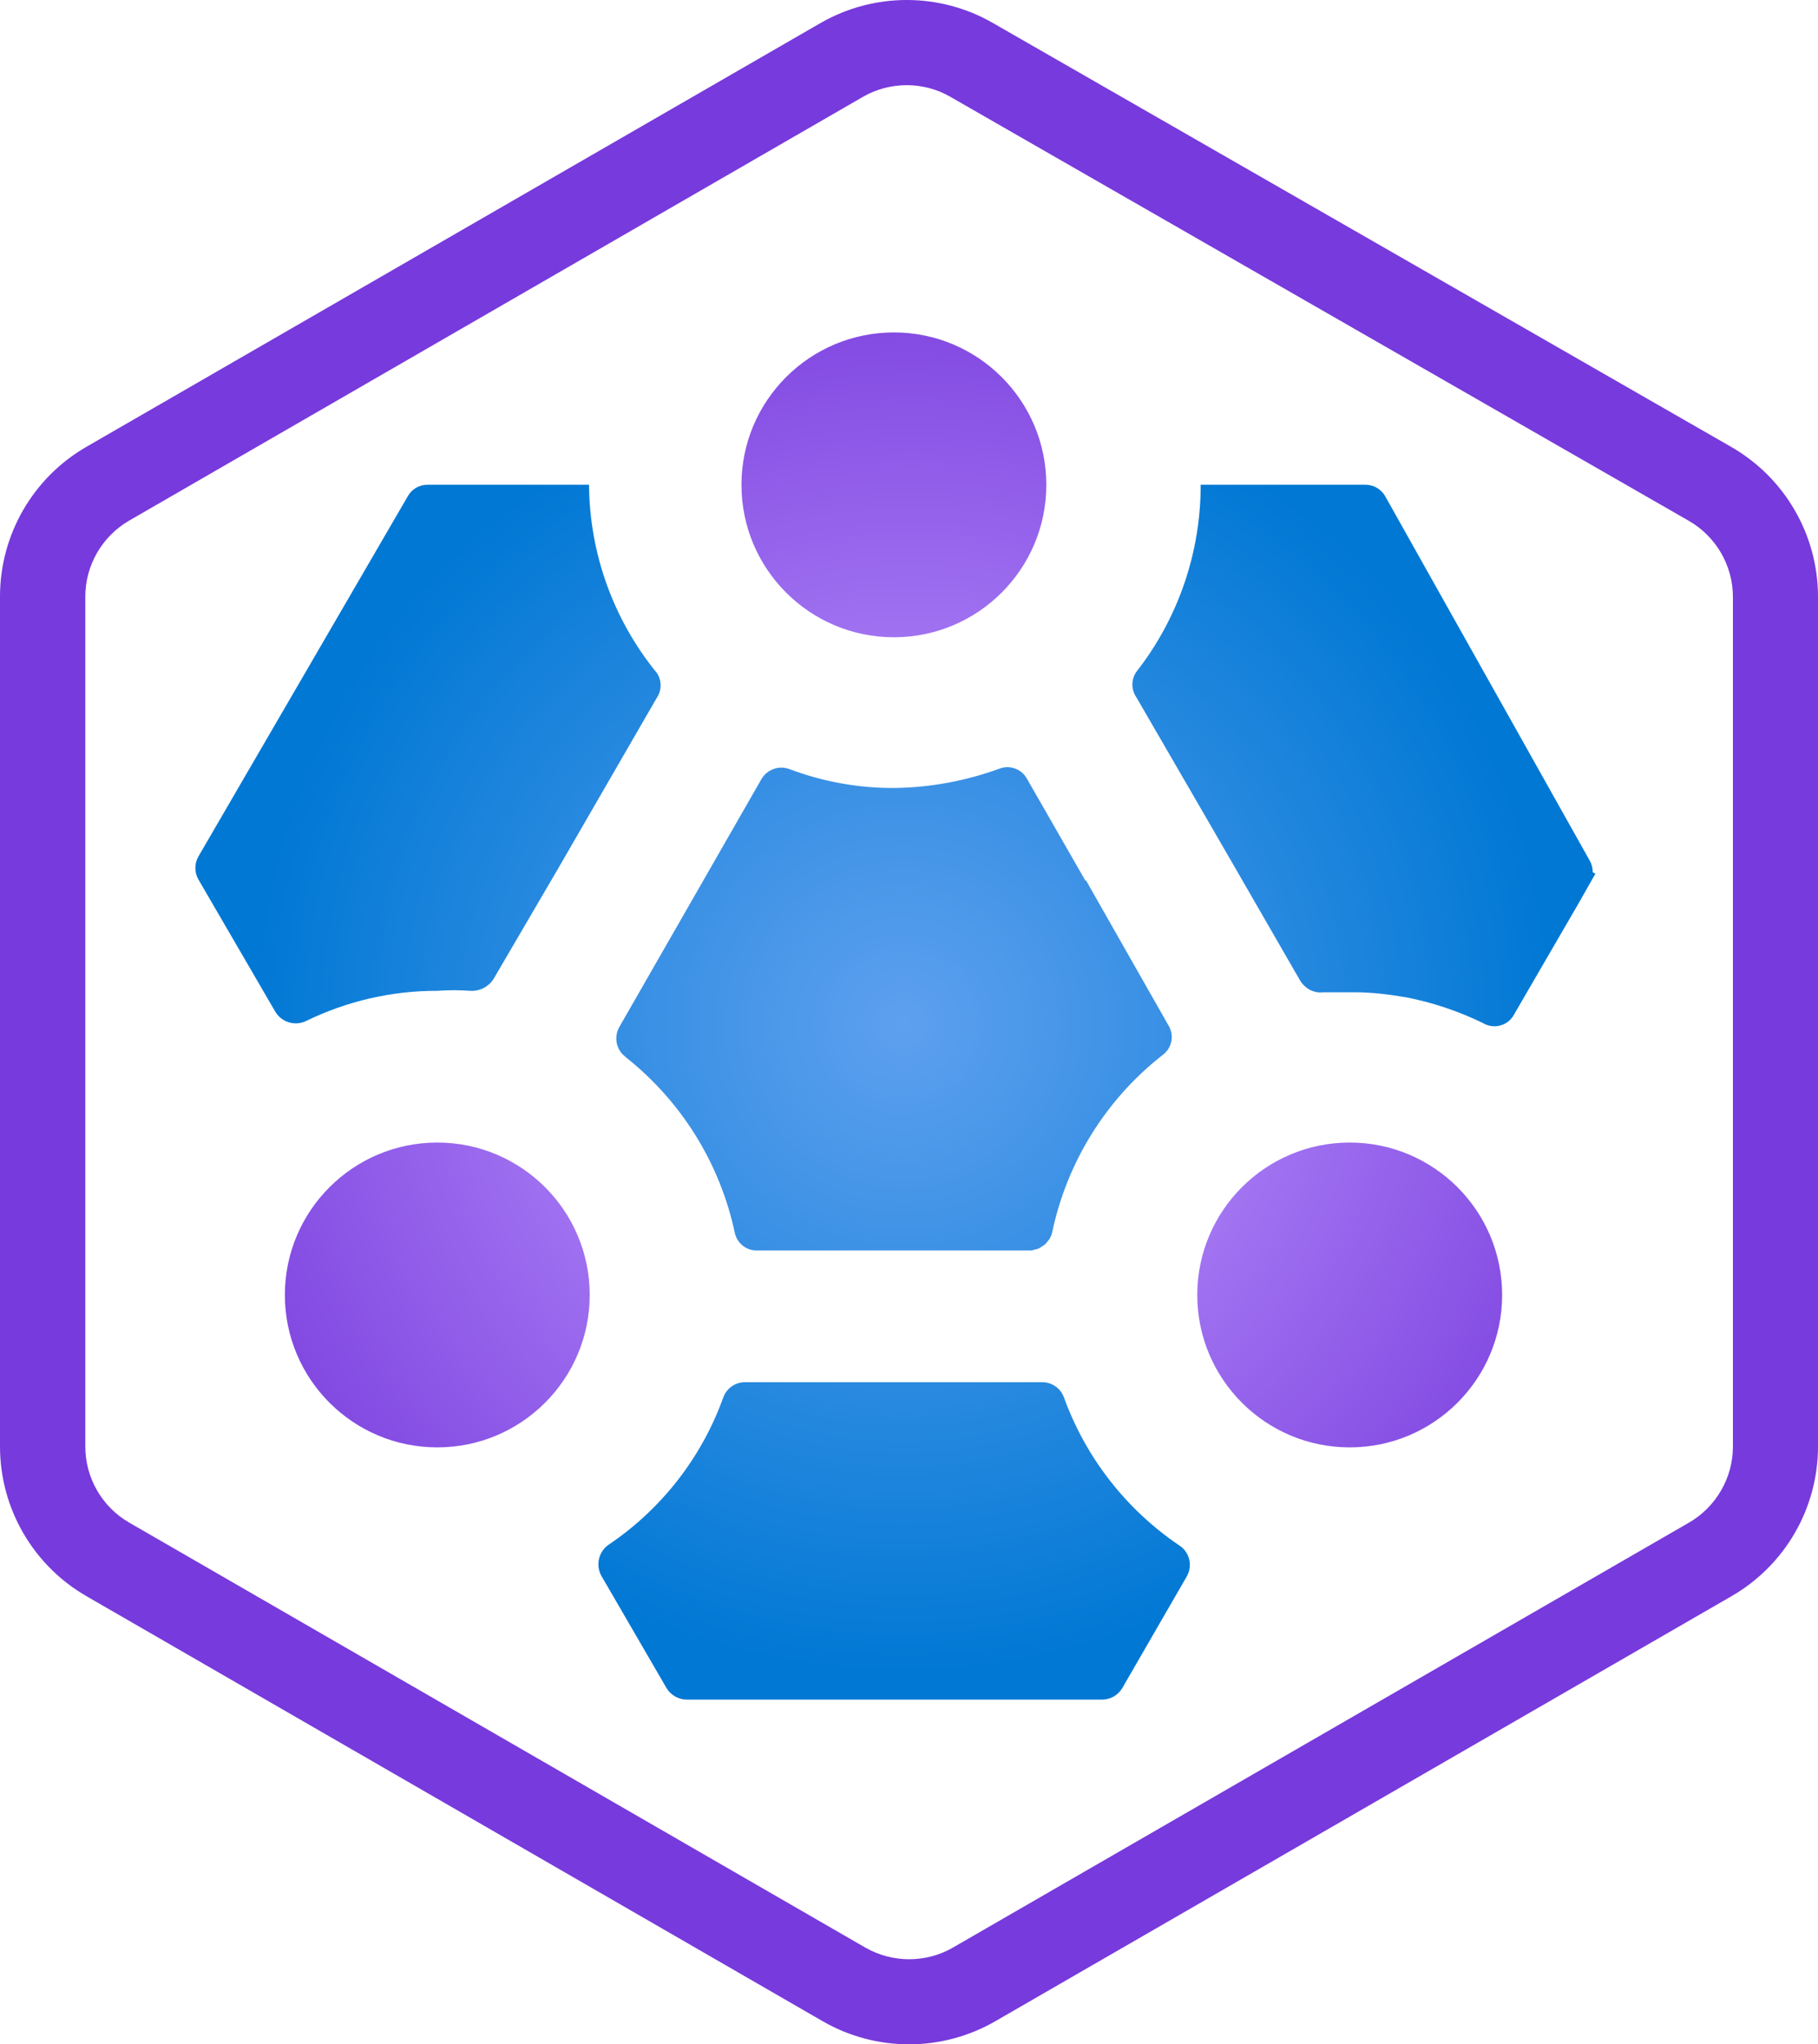
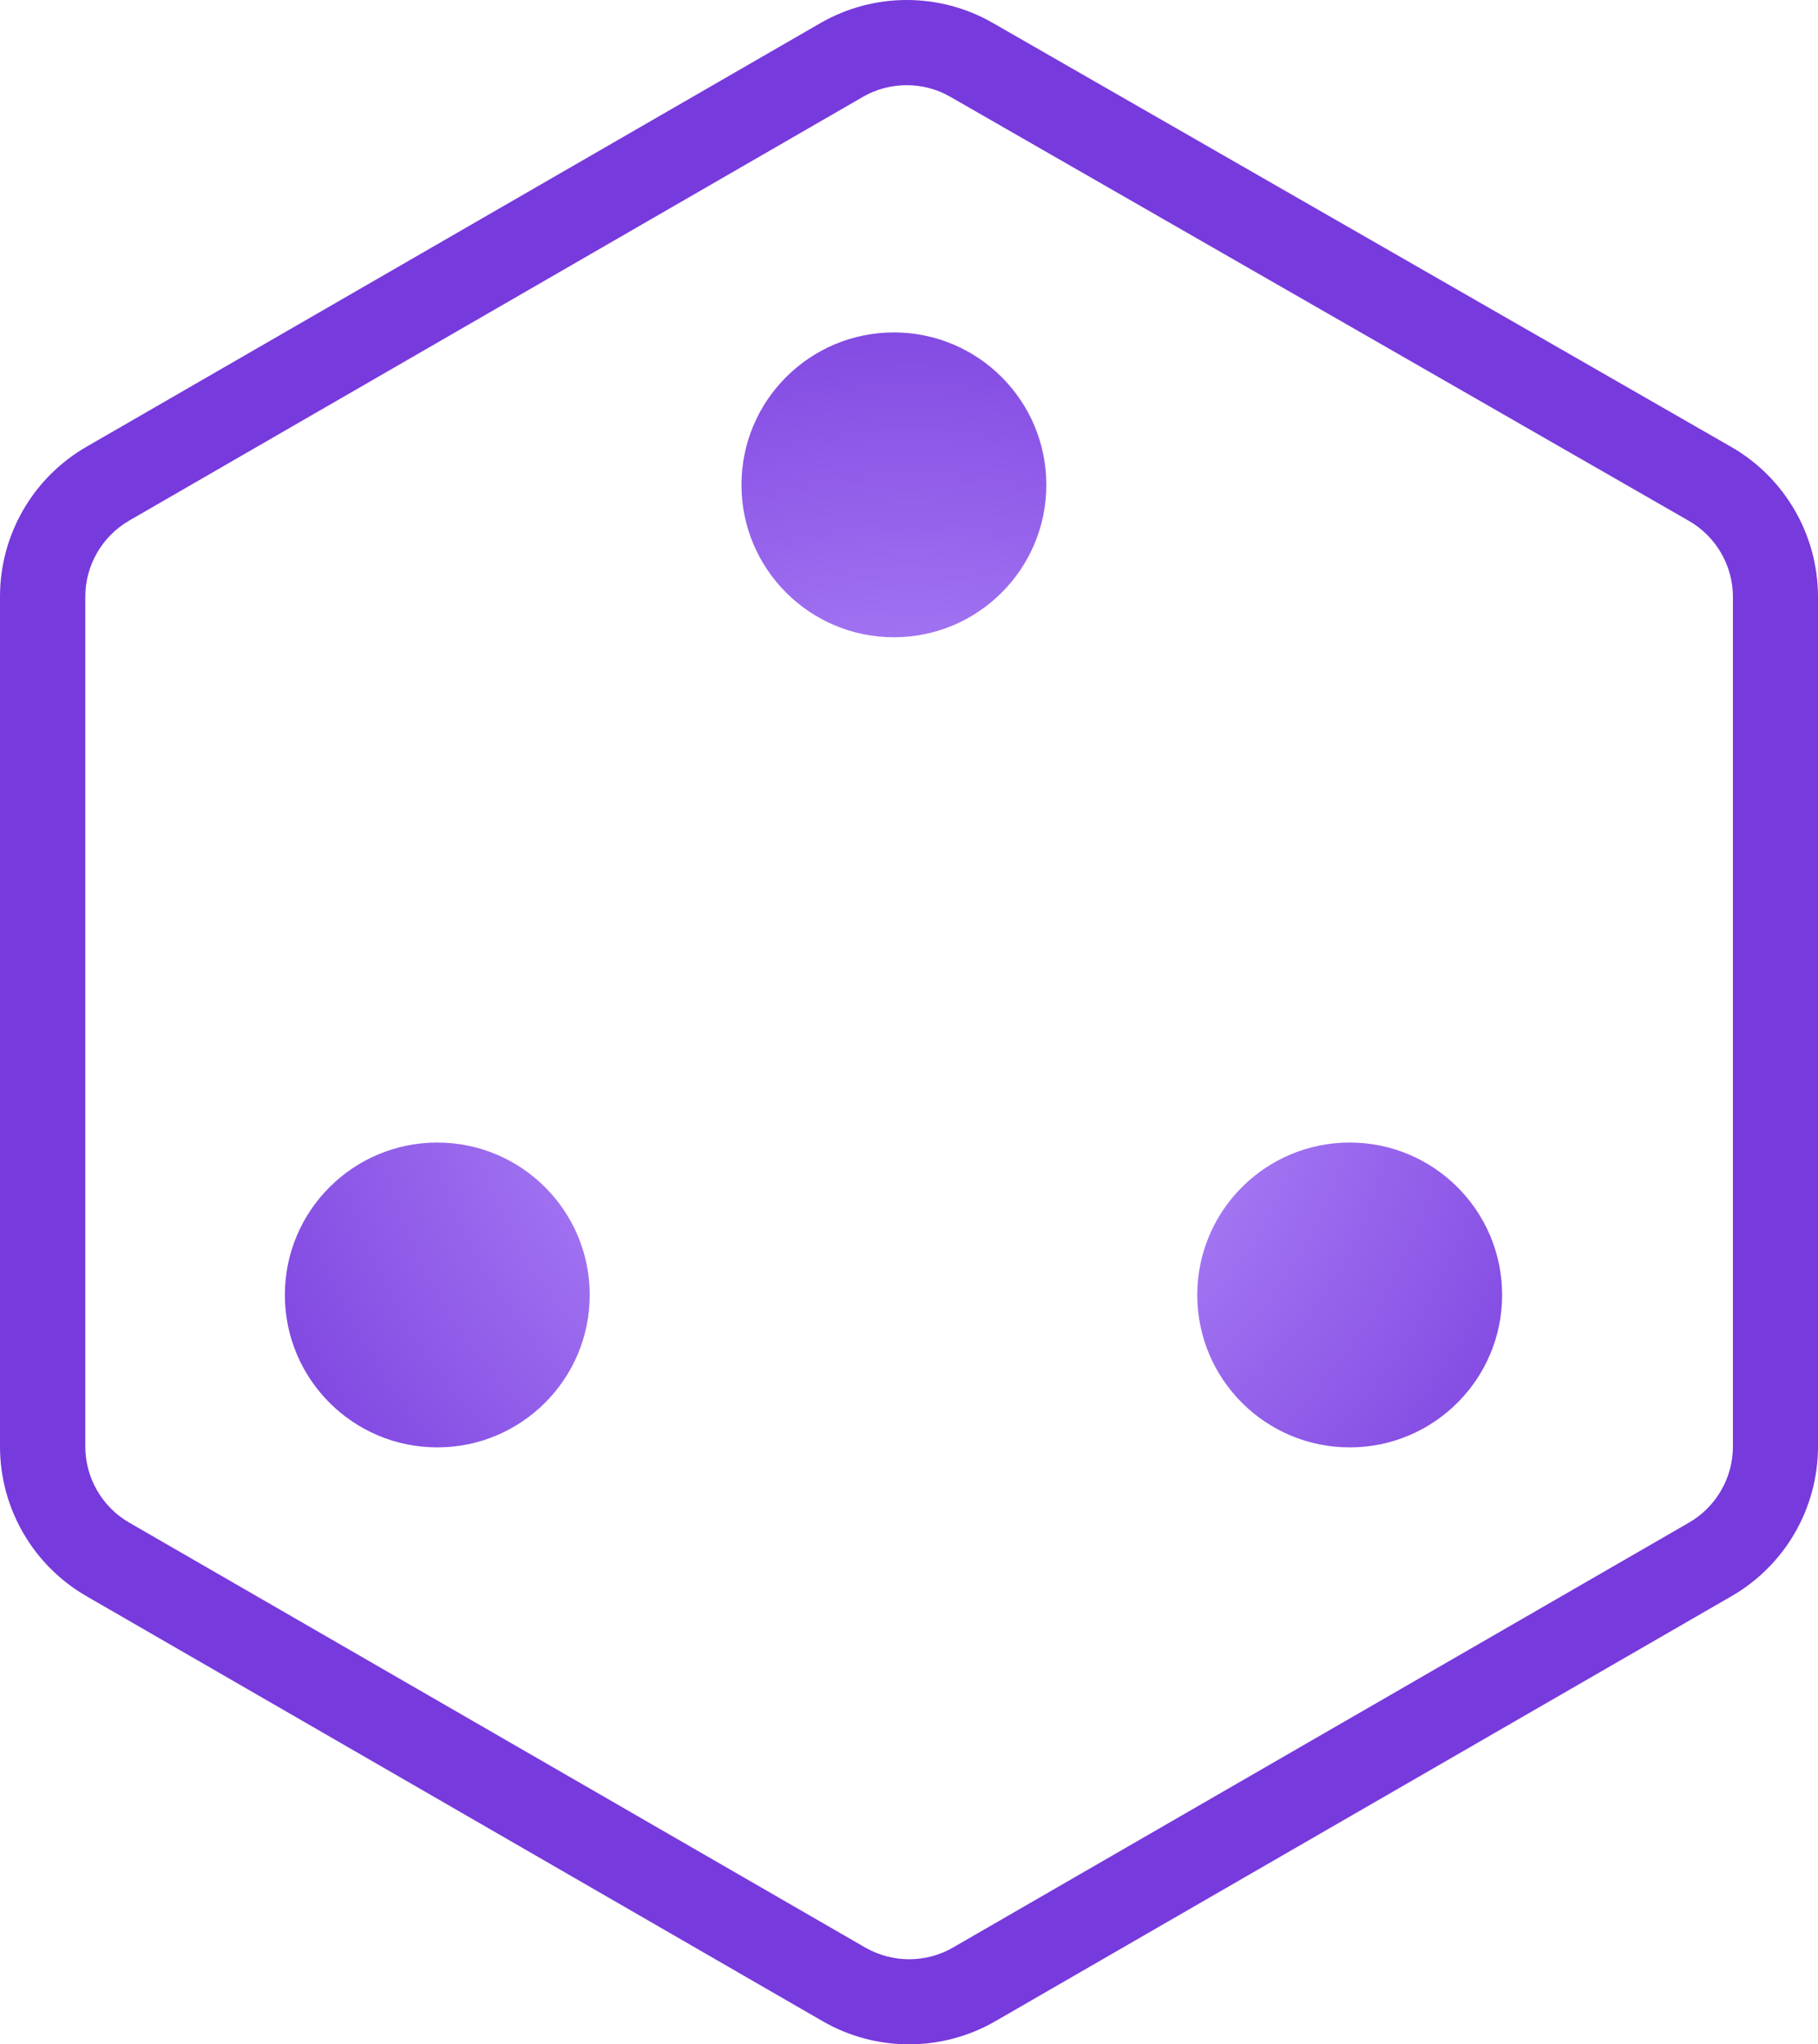
<svg xmlns="http://www.w3.org/2000/svg" id="uuid-ff076a5e-1a21-4690-a2e5-00241679358e" width="16.006" height="18" viewBox="0 0 16.006 18" version="1.1">
  <defs id="defs12">
    <radialGradient id="uuid-22fe0c1a-c6dd-412e-a6e7-99fe92c45445" cx="-39.274" cy="-66.149" r="19.31" gradientTransform="matrix(0.375,0,0,0.375,22.753,33.791)" gradientUnits="userSpaceOnUse">
      <stop offset=".389" stop-color="#a67af4" id="stop2" />
      <stop offset="1" stop-color="#773adc" id="stop4" />
    </radialGradient>
    <radialGradient id="uuid-4ba47cb3-5931-4197-bf9f-12bd101272c6" cx="-39.471" cy="-66.063" r="15.387" gradientTransform="matrix(0.375,0,0,0.375,22.753,33.791)" gradientUnits="userSpaceOnUse">
      <stop offset="0" stop-color="#5ea0ef" id="stop7" />
      <stop offset="1" stop-color="#0078d4" id="stop9" />
    </radialGradient>
  </defs>
  <path d="m 7.983,0.75 c 0.135,0 0.268,0.035 0.385,0.103 l 6.501,3.733 c 0.239,0.137 0.388,0.394 0.388,0.67 v 7.481 c 0,0.275 -0.148,0.531 -0.386,0.669 L 8.39,17.148 c -0.117,0.068 -0.251,0.103 -0.386,0.103 -0.135,0 -0.269,-0.036 -0.386,-0.103 L 1.137,13.406 C 0.899,13.269 0.751,13.012 0.751,12.737 V 5.253 c 0,-0.275 0.148,-0.531 0.386,-0.669 L 7.597,0.853 C 7.714,0.785 7.848,0.75 7.983,0.75 M 7.983,0 C 7.72,0 7.458,0.068 7.222,0.204 L 0.761,3.934 C 0.29,4.206 0,4.708 0,5.252 v 7.484 c 0,0.544 0.29,1.046 0.761,1.318 l 6.481,3.742 C 7.477,17.932 7.74,18 8.003,18 8.266,18 8.529,17.932 8.764,17.796 l 6.481,-3.742 c 0.471,-0.272 0.761,-0.774 0.761,-1.318 V 5.255 c 0,-0.545 -0.292,-1.049 -0.764,-1.32 L 8.741,0.202 C 8.506,0.067 8.245,0 7.983,0 Z" fill="#773adc" id="path14" />
  <path d="m 3.85,10.06 c -0.741,0 -1.342,0.601 -1.342,1.342 0,0.741 0.601,1.342 1.342,1.342 0.741,0 1.342,-0.601 1.342,-1.342 0,-0.741 -0.601,-1.342 -1.342,-1.342 z m 8.033,0 c -0.741,0 -1.342,0.601 -1.342,1.342 0,0.741 0.601,1.342 1.342,1.342 0.741,0 1.342,-0.601 1.342,-1.342 0,-0.741 -0.601,-1.342 -1.342,-1.342 z M 7.87,2.927 c -0.741,0 -1.342,0.601 -1.342,1.342 0,0.741 0.601,1.342 1.342,1.342 0.741,0 1.342,-0.601 1.342,-1.342 0,-0.741 -0.601,-1.342 -1.342,-1.342 z" fill="url(#uuid-22fe0c1a-c6dd-412e-a6e7-99fe92c45445)" id="path16" style="fill:url(#uuid-22fe0c1a-c6dd-412e-a6e7-99fe92c45445)" />
-   <path d="m 5.505,9.305 c 0.493,0.389 0.835,0.938 0.965,1.553 0.021,0.091 0.103,0.155 0.196,0.152 h 2.409 c 0.014,0 0.027,-0.005 0.041,-0.009 0.007,-0.002 0.014,-0.002 0.021,-0.005 0.015,-0.006 0.028,-0.015 0.041,-0.024 0.005,-0.004 0.011,-0.006 0.016,-0.01 0.013,-0.011 0.024,-0.024 0.034,-0.038 0.003,-0.004 0.007,-0.007 0.01,-0.012 0.012,-0.019 0.021,-0.04 0.026,-0.063 0.13,-0.618 0.475,-1.171 0.972,-1.56 0.083,-0.06 0.105,-0.174 0.051,-0.261 L 9.561,7.751 c 0,0 -0.003,0.002 -0.005,0.003 L 9.038,6.851 C 8.988,6.766 8.882,6.732 8.791,6.771 8.5,6.876 8.193,6.933 7.884,6.938 7.564,6.941 7.247,6.884 6.948,6.771 6.854,6.737 6.749,6.777 6.701,6.865 L 5.453,9.042 C 5.403,9.13 5.424,9.241 5.504,9.303 Z M 5.781,5.923 C 5.4,5.455 5.19,4.872 5.186,4.268 H 3.764 C 3.692,4.268 3.625,4.306 3.59,4.37 L 1.747,7.541 c -0.036,0.063 -0.036,0.14 0,0.203 L 2.422,8.905 C 2.476,8.999 2.592,9.036 2.69,8.992 3.051,8.815 3.449,8.723 3.851,8.724 3.948,8.717 4.045,8.717 4.141,8.724 4.222,8.729 4.3,8.69 4.344,8.622 L 4.917,7.642 5.781,6.147 c 0.047,-0.068 0.047,-0.157 0,-0.225 z m 8.242,1.757 c 0,-0.035 -0.009,-0.071 -0.027,-0.103 L 12.196,4.37 C 12.161,4.307 12.094,4.268 12.022,4.268 h -1.451 c 10e-4,0.597 -0.198,1.177 -0.566,1.647 -0.047,0.068 -0.047,0.157 0,0.225 l 0.649,1.12 v 0 c 0,0 0.218,0.377 0.218,0.377 l 0.573,0.994 c 0.01,0.018 0.023,0.034 0.038,0.048 0.044,0.044 0.106,0.066 0.169,0.058 h 0.276 c 0.153,0 0.305,0.019 0.456,0.045 0.228,0.045 0.448,0.118 0.669,0.224 0.09,0.057 0.21,0.031 0.268,-0.058 L 13.894,7.961 14.046,7.693 C 14.038,7.688 14.03,7.684 14.022,7.68 Z m -3.641,5.927 C 9.914,13.29 9.558,12.833 9.366,12.301 9.335,12.22 9.257,12.168 9.17,12.17 H 6.565 C 6.479,12.167 6.4,12.22 6.369,12.301 6.18,12.83 5.826,13.285 5.36,13.6 5.27,13.661 5.242,13.781 5.295,13.876 l 0.573,0.987 c 0.037,0.061 0.103,0.1 0.174,0.102 h 3.665 c 0.072,-0.002 0.137,-0.04 0.174,-0.102 l 0.566,-0.98 c 0.056,-0.094 0.028,-0.217 -0.065,-0.276 z" fill="url(#uuid-4ba47cb3-5931-4197-bf9f-12bd101272c6)" id="path18" style="fill:url(#uuid-4ba47cb3-5931-4197-bf9f-12bd101272c6)" />
</svg>